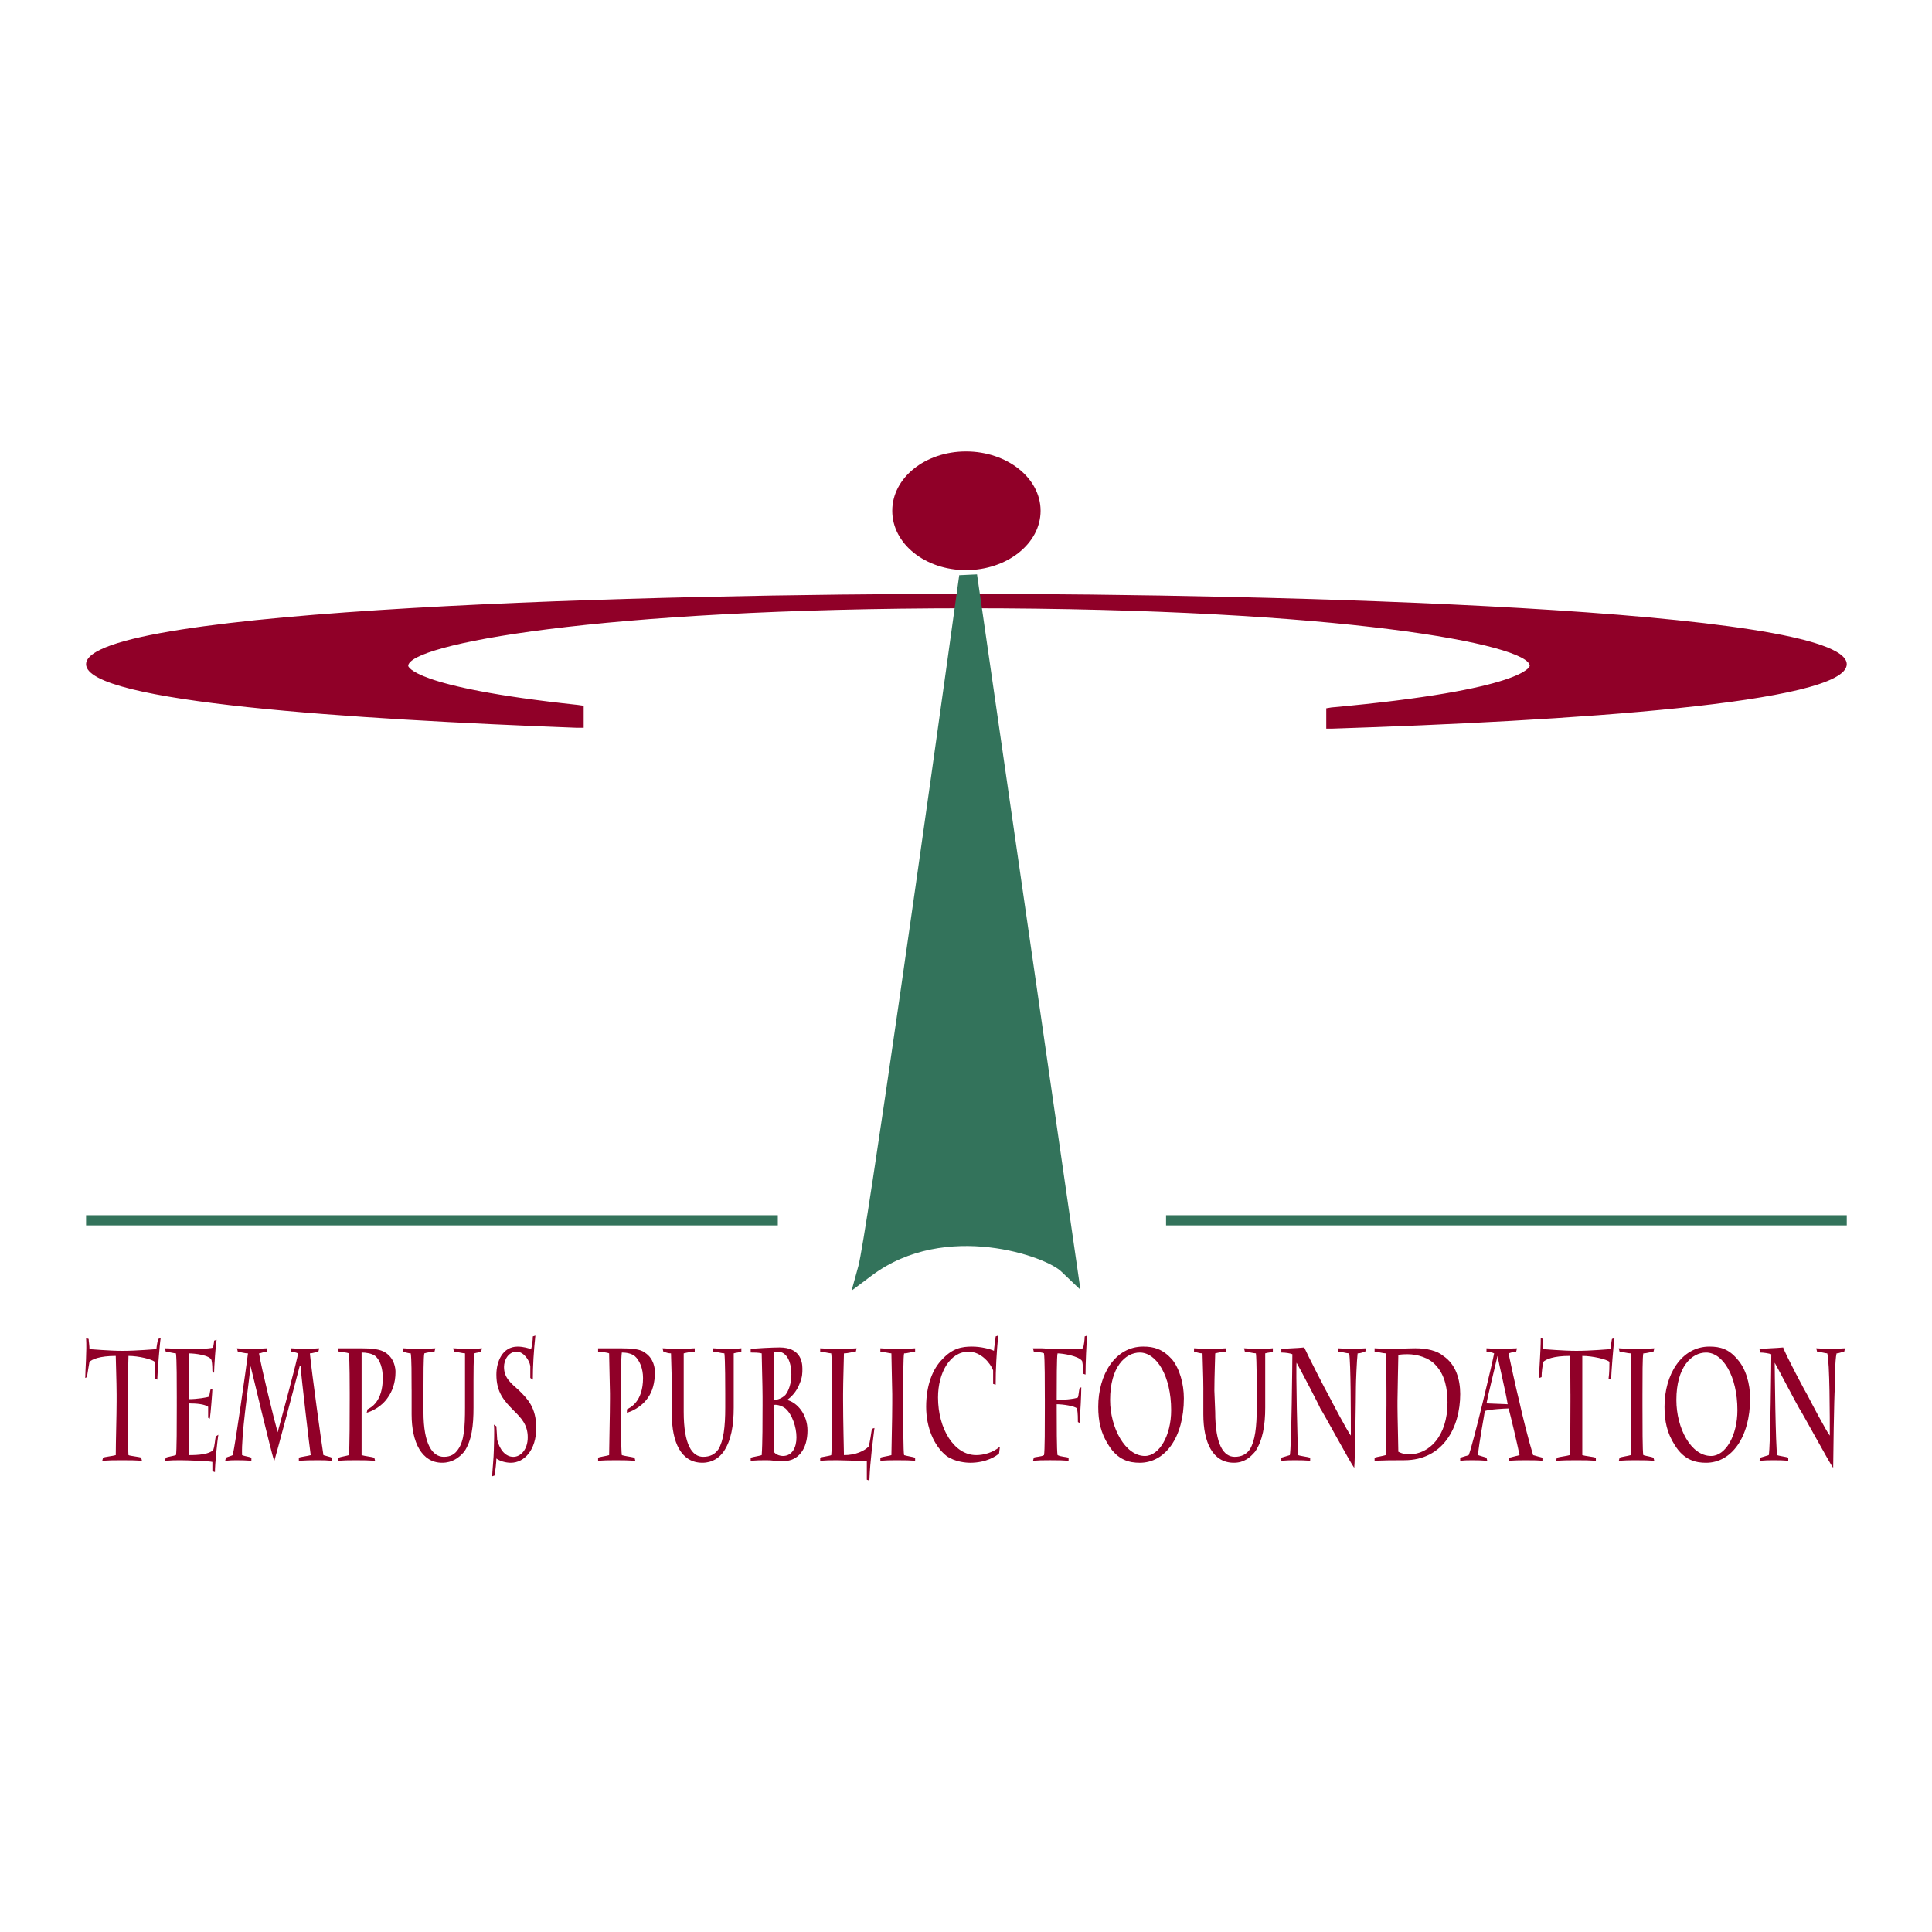
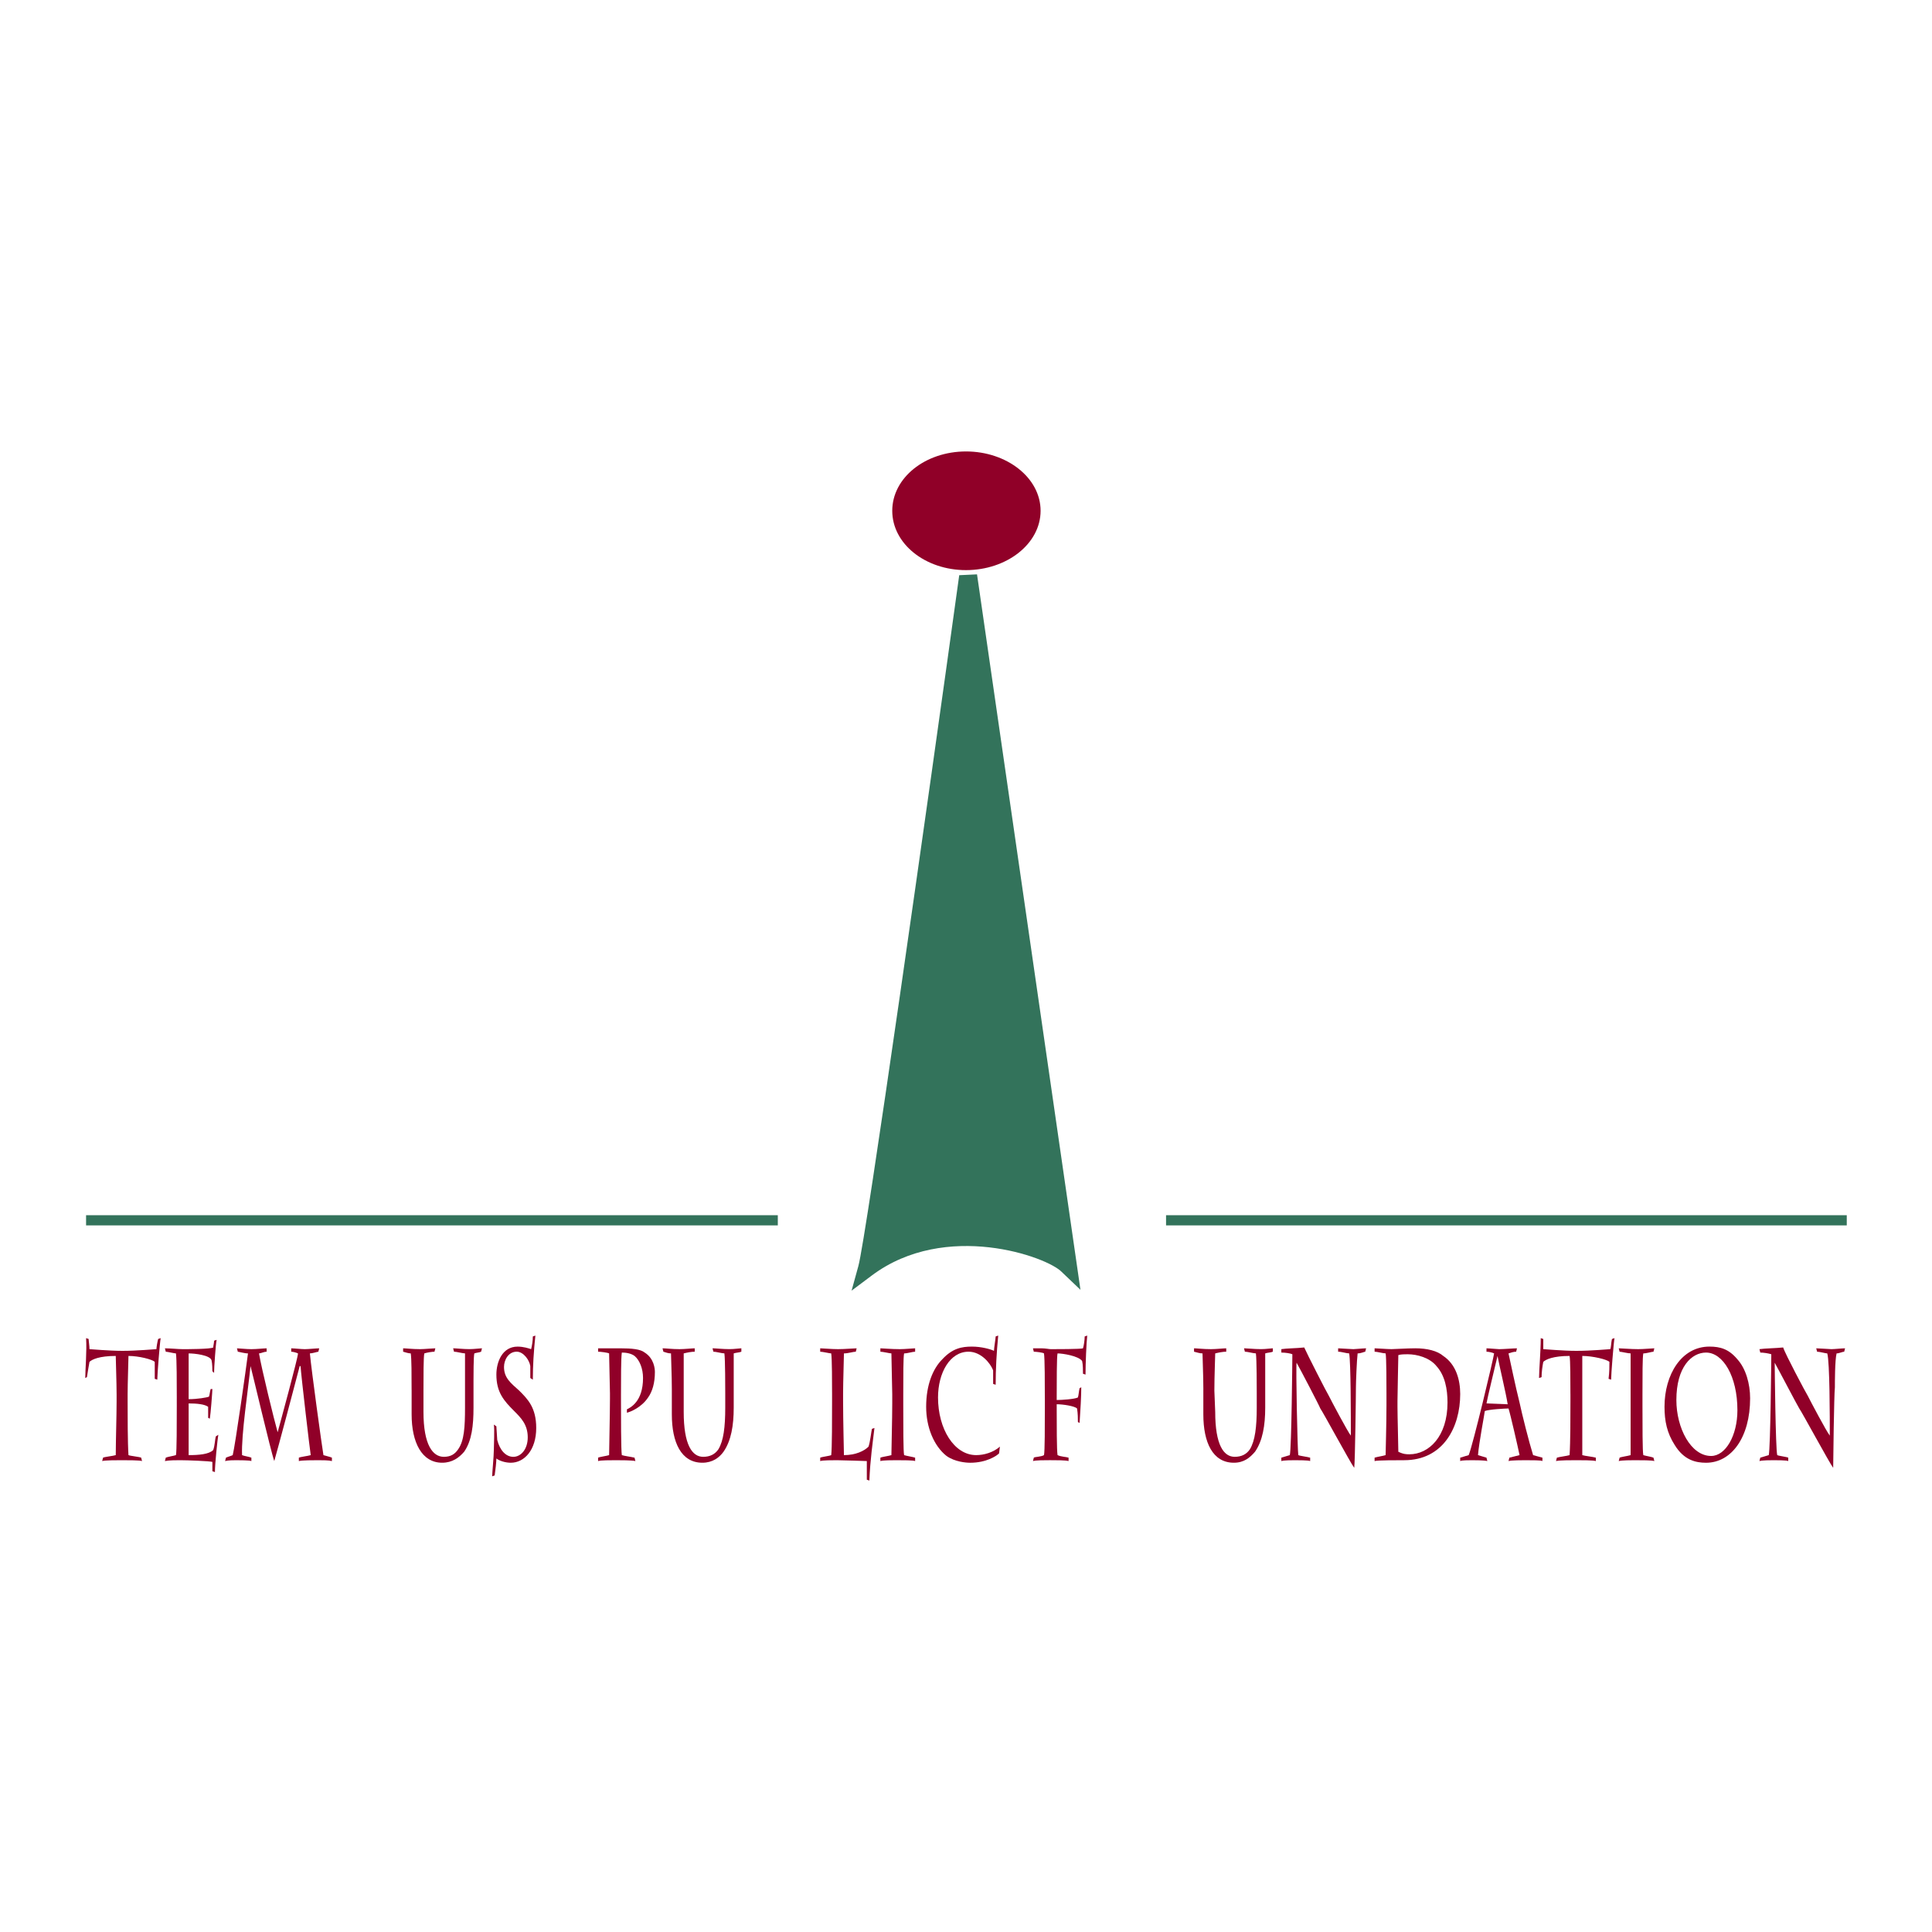
<svg xmlns="http://www.w3.org/2000/svg" version="1.0" id="Layer_1" x="0px" y="0px" width="192.756px" height="192.756px" viewBox="0 0 192.756 192.756" enable-background="new 0 0 192.756 192.756" xml:space="preserve">
  <g>
    <polygon fill-rule="evenodd" clip-rule="evenodd" fill="#FFFFFF" points="0,0 192.756,0 192.756,192.756 0,192.756 0,0  " />
    <polygon fill-rule="evenodd" clip-rule="evenodd" fill="#33735B" points="8.588,122.258 77.602,122.258 77.602,121.242    8.588,121.242 8.588,122.258  " />
    <polygon fill-rule="evenodd" clip-rule="evenodd" fill="#33735B" points="116.338,122.258 184.252,122.258 184.252,121.242    116.338,121.242 116.338,122.258  " />
-     <path fill-rule="evenodd" clip-rule="evenodd" fill="#900028" d="M96.378,59.249c-30.363,0-87.79,1.438-87.79,7.02   c0,3.806,26.642,5.497,48.969,6.343h0.677v-2.199l-0.592-0.084c-16.661-1.776-16.915-3.891-16.915-3.891   c0-2.114,18.691-5.751,55.904-5.751c37.298,0,55.989,3.637,55.989,5.751c0,0-0.254,2.368-19.791,4.145l-0.508,0.084v2.03h0.593   c23.427-0.761,51.337-2.538,51.337-6.428C184.252,60.687,126.741,59.249,96.378,59.249L96.378,59.249z" />
    <path fill-rule="evenodd" clip-rule="evenodd" fill="#900028" d="M96.378,45.041c-4.06,0-7.358,2.622-7.358,5.92   c0,3.299,3.298,5.92,7.358,5.92s7.442-2.622,7.442-5.92C103.82,47.662,100.438,45.041,96.378,45.041L96.378,45.041z" />
    <path fill-rule="evenodd" clip-rule="evenodd" fill="#33735B" d="M97.478,57.304l-1.776,0.084   c-3.129,22.667-9.303,66.223-10.064,68.93l-0.676,2.451l2.03-1.521c7.358-5.498,17.507-1.861,18.944-0.338l1.861,1.775   L97.478,57.304L97.478,57.304z" />
    <path fill-rule="evenodd" clip-rule="evenodd" fill="#900028" d="M11.633,139.088c0-1.1-0.084-3.467-0.084-3.805   c-1.607,0-2.368,0.338-2.622,0.592c-0.084,0.422-0.169,1.014-0.253,1.521l-0.169,0.086c0-0.762,0.169-2.707,0.084-3.977   l0.254,0.086c0,0.168,0.084,0.676,0.084,1.014c0.169,0,1.945,0.17,3.298,0.17c1.438,0,3.214-0.17,3.383-0.17   c0-0.168,0.084-0.676,0.169-1.014l0.254-0.086c-0.084,0.424-0.338,3.637-0.338,4.145l-0.253-0.084c0-0.678,0-1.27,0-1.691   c-0.254-0.254-1.607-0.592-2.622-0.592c0,0.422-0.084,2.705-0.084,3.805v0.762c0,1.354,0,4.061,0.084,5.328   c0.169,0.084,1.1,0.17,1.269,0.254l0.084,0.338c-0.253-0.084-1.438-0.084-2.03-0.084c-0.423,0-1.691,0-1.945,0.084l0.085-0.338   c0.169-0.084,1.015-0.17,1.269-0.254c0-1.268,0.084-3.975,0.084-5.328V139.088L11.633,139.088z" />
    <path fill-rule="evenodd" clip-rule="evenodd" fill="#900028" d="M17.638,139.512c0-1.438,0-3.975-0.084-4.482   c-0.169,0-0.846-0.17-1.015-0.17l-0.085-0.338c0.507,0,1.353,0.084,1.776,0.084c0.338,0,2.791,0,3.044-0.168   c0-0.17,0.084-0.424,0.084-0.678l0.254-0.084c-0.084,0.338-0.254,2.791-0.254,3.299l-0.169-0.17c0-0.084,0-0.762-0.085-1.1   c-0.169-0.508-1.691-0.676-2.283-0.676c0,0.254,0,3.299,0,4.229v0.338c0.846,0,1.86-0.168,2.03-0.254   c0.084-0.254,0.084-0.508,0.169-0.76h0.169c0,0.252-0.169,2.451-0.254,2.959l-0.169-0.084c0-0.338,0-0.762,0-1.1   c-0.338-0.254-1.1-0.338-1.945-0.338v0.338c0,0.93,0,4.398,0,4.82c1.015,0,2.03-0.084,2.453-0.508   c0.169-0.506,0.169-1.014,0.254-1.354l0.253-0.168c-0.084,0.508-0.338,2.875-0.338,3.721l-0.254-0.084c0-0.424,0-0.678,0-0.93   c-0.254-0.086-2.537-0.17-3.214-0.17c-0.338,0-1.1,0-1.522,0.084l0.085-0.338c0.168-0.084,0.761-0.17,1.015-0.254   c0.084-0.254,0.084-3.213,0.084-4.904V139.512L17.638,139.512z" />
    <path fill-rule="evenodd" clip-rule="evenodd" fill="#900028" d="M29.817,145.432c0.169-0.084,0.931-0.17,1.184-0.254   c-0.084-0.508-0.93-7.695-1.015-8.881h-0.085c-0.253,1.016-2.283,8.627-2.537,9.473c-0.338-0.93-2.199-8.881-2.368-9.473l0,0   c-0.253,2.453-0.93,6.852-0.846,8.881c0.169,0.084,0.761,0.17,0.93,0.254v0.338c-0.169-0.084-1.353-0.084-1.522-0.084   c-0.254,0-0.761,0-1.1,0.084l0.084-0.338c0.169-0.084,0.508-0.17,0.677-0.254c0.253-1.014,1.353-8.795,1.522-10.148   c-0.338,0-0.931-0.17-1.015-0.17l-0.084-0.338c0.169,0,0.93,0.084,1.438,0.084s1.269-0.084,1.522-0.084v0.338   c-0.253,0-0.592,0.17-0.761,0.17c0.253,1.521,1.522,6.682,1.86,7.865c0.254-0.93,2.03-7.443,2.03-7.865   c-0.169-0.084-0.507-0.17-0.677-0.17v-0.338c0.254,0,1.015,0.084,1.354,0.084s1.184-0.084,1.438-0.084l-0.084,0.338   c-0.084,0-0.592,0.17-0.846,0.17c0.169,1.775,1.184,9.135,1.353,10.148c0.254,0.084,0.677,0.17,0.846,0.254v0.338   c-0.339-0.084-0.931-0.084-1.354-0.084c-0.507,0-1.607,0-1.945,0.084V145.432L29.817,145.432z" />
-     <path fill-rule="evenodd" clip-rule="evenodd" fill="#900028" d="M36.076,139.68c0,1.354,0,5.076,0,5.498   c0.254,0.084,1.015,0.17,1.269,0.254l0.084,0.338c-0.338-0.084-1.438-0.084-1.945-0.084c-0.507,0-1.438,0-1.776,0.084l0.084-0.338   c0.169-0.084,0.761-0.17,1.015-0.254c0.084-0.676,0.084-4.059,0.084-5.582v-0.592c0-0.508,0-3.383-0.084-3.975   c-0.169-0.084-0.846-0.17-1.015-0.17l-0.084-0.338c0.338,0,1.776,0,2.284,0c1.099,0,1.945,0.084,2.453,0.424   c0.93,0.592,1.015,1.605,1.015,1.943c0,1.1-0.338,1.945-0.761,2.539c-0.676,1.014-1.776,1.438-2.114,1.521l0.084-0.338   c0.338-0.17,1.522-0.762,1.522-3.129c0-0.932-0.253-1.777-0.761-2.199c-0.338-0.254-0.93-0.338-1.353-0.338   c0,0.506,0,2.705,0,4.143V139.68L36.076,139.68z" />
    <path fill-rule="evenodd" clip-rule="evenodd" fill="#900028" d="M41.065,138.666c0-1.438,0-3.129-0.084-3.637   c-0.169,0-0.507-0.084-0.761-0.17v-0.338c0.254,0,0.93,0.084,1.692,0.084c0.423,0,1.268-0.084,1.522-0.084l-0.084,0.338   c-0.253,0-0.761,0.086-1.015,0.17c-0.085,0.338-0.085,2.283-0.085,3.721v2.115c0,3.299,0.93,4.482,2.03,4.482   c0.677,0,1.1-0.254,1.438-0.762c0.592-0.846,0.677-2.199,0.677-4.145v-1.438c0-0.508,0-3.383,0-3.975c-0.254,0-0.846-0.17-1.1-0.17   l-0.084-0.338c0.253,0,1.015,0.084,1.607,0.084c0.507,0,1.1-0.084,1.269-0.084l-0.084,0.338c-0.169,0.086-0.423,0.086-0.677,0.17   c-0.084,0.254-0.084,2.283-0.084,2.705v0.762c0,0.592,0,1.354,0,1.945c0,1.775-0.169,3.299-0.93,4.398   c-0.508,0.592-1.184,1.1-2.199,1.1c-2.03,0-3.045-2.029-3.045-4.82V138.666L41.065,138.666z" />
    <path fill-rule="evenodd" clip-rule="evenodd" fill="#900028" d="M49.101,147.293c0-0.254,0.169-2.031,0.169-2.623   c0-0.422,0.084-2.113,0-2.537l0.253,0.17c0,0.168,0.085,1.1,0.085,1.354c0.253,1.014,0.845,1.691,1.607,1.691   c0.761,0,1.438-0.762,1.438-1.945c0-1.27-0.676-1.945-1.353-2.623c-1.015-1.014-1.776-1.859-1.776-3.637   c0-1.268,0.592-2.791,2.115-2.791c0.592,0,1.099,0.17,1.353,0.254c0.084-0.338,0.169-0.846,0.169-1.268l0.254-0.086   c-0.169,1.607-0.254,3.045-0.254,4.398l-0.253-0.168c0-0.594,0-0.932,0-1.186c-0.084-0.592-0.677-1.438-1.354-1.438   c-0.845,0-1.269,0.846-1.269,1.523c0,1.1,0.677,1.605,1.522,2.367c0.846,0.846,1.692,1.691,1.692,3.721   c0,2.199-1.185,3.469-2.538,3.469c-0.508,0-1.1-0.17-1.438-0.424c0,0.34-0.084,1.1-0.169,1.691L49.101,147.293L49.101,147.293z" />
    <path fill-rule="evenodd" clip-rule="evenodd" fill="#900028" d="M61.956,139.68c0,1.354,0,5.076,0.084,5.498   c0.254,0.084,0.931,0.17,1.269,0.254l0.084,0.338c-0.338-0.084-1.522-0.084-1.945-0.084c-0.507,0-1.522,0-1.776,0.084v-0.338   c0.169-0.084,0.846-0.17,1.1-0.254c0-0.676,0.084-4.059,0.084-5.582v-0.592c0-0.508-0.084-3.383-0.084-3.975   c-0.169-0.084-0.846-0.17-1.1-0.17v-0.338c0.253,0,1.776,0,2.199,0c1.184,0,2.03,0.084,2.453,0.424   c0.931,0.592,1.015,1.605,1.015,1.943c0,1.1-0.254,1.945-0.677,2.539c-0.676,1.014-1.776,1.438-2.114,1.521v-0.338   c0.338-0.17,1.607-0.762,1.607-3.129c0-0.932-0.338-1.777-0.846-2.199c-0.338-0.254-0.846-0.338-1.269-0.338   c-0.084,0.506-0.084,2.705-0.084,4.143V139.68L61.956,139.68z" />
    <path fill-rule="evenodd" clip-rule="evenodd" fill="#900028" d="M67.03,138.666c0-1.438-0.084-3.129-0.084-3.637   c-0.254,0-0.508-0.084-0.761-0.17l-0.084-0.338c0.338,0,0.93,0.084,1.691,0.084c0.507,0,1.269-0.084,1.522-0.084v0.338   c-0.338,0-0.761,0.086-1.1,0.17c0,0.338,0,2.283,0,3.721v2.115c0,3.299,0.846,4.482,1.945,4.482c0.676,0,1.184-0.254,1.522-0.762   c0.507-0.846,0.677-2.199,0.677-4.145v-1.438c0-0.508,0-3.383-0.085-3.975c-0.254,0-0.846-0.17-1.099-0.17l-0.085-0.338   c0.254,0,1.015,0.084,1.691,0.084c0.508,0,1.015-0.084,1.185-0.084v0.338c-0.169,0.086-0.508,0.086-0.762,0.17   c0,0.254,0,2.283,0,2.705v0.762c0,0.592,0,1.354,0,1.945c0,1.775-0.253,3.299-1.015,4.398c-0.423,0.592-1.1,1.1-2.114,1.1   c-2.115,0-3.045-2.029-3.045-4.82V138.666L67.03,138.666z" />
-     <path fill-rule="evenodd" clip-rule="evenodd" fill="#900028" d="M77.179,140.188c0.169-0.084,0.761,0,1.185,0.338   c0.676,0.594,1.099,1.861,1.099,2.877c0,1.014-0.423,1.859-1.354,1.859c-0.253,0-0.592-0.084-0.845-0.338   c-0.085-0.168-0.085-2.537-0.085-3.891V140.188L77.179,140.188z M76.08,140.357c0,1.354,0,3.721-0.085,4.82   c-0.253,0.084-0.846,0.17-1.099,0.254v0.338c0.253-0.084,1.269-0.084,1.522-0.084c0.254,0,0.592,0,0.931,0.084   c0.423,0,0.761,0,0.846,0c1.438,0,2.368-1.184,2.368-3.045c0-1.605-1.015-2.791-2.03-3.045l0,0c0.339-0.252,0.931-0.76,1.269-1.691   c0.254-0.592,0.254-1.014,0.254-1.438c0-0.76-0.254-2.113-2.284-2.113c-0.592,0-2.537,0.084-2.875,0.168v0.34   c0.338,0,0.761,0,1.099,0.084c0,0.676,0.085,3.129,0.085,4.312V140.357L76.08,140.357z M77.179,138.834c0-1.438,0-3.721,0-3.889   c0.085,0,0.254-0.086,0.423-0.086c0.846,0,1.354,0.932,1.354,2.283c0,0.846-0.254,1.607-0.592,2.031   c-0.423,0.422-0.931,0.506-1.185,0.506V138.834L77.179,138.834z" />
    <path fill-rule="evenodd" clip-rule="evenodd" fill="#900028" d="M83.015,138.92c0-0.846,0-3.383-0.084-3.891   c-0.169,0-0.846-0.17-1.1-0.17v-0.338c0.254,0,1.1,0.084,1.776,0.084c0.677,0,1.607-0.084,1.861-0.084l-0.084,0.338   c-0.254,0-0.761,0.17-1.184,0.17c0,0.508-0.085,2.791-0.085,4.059v0.592c0,2.115,0.085,5.16,0.085,5.498   c1.184,0,2.03-0.422,2.453-0.846c0.169-0.508,0.253-1.354,0.338-1.775l0.254-0.086c-0.169,1.439-0.423,3.131-0.508,5.244   l-0.254-0.084c0-0.254,0-1.438,0-1.861c-0.169,0-2.368-0.084-2.96-0.084c-0.507,0-1.438,0-1.691,0.084v-0.338   c0.169-0.084,0.93-0.17,1.1-0.254c0.084-0.676,0.084-3.721,0.084-5.328V138.92L83.015,138.92z" />
    <path fill-rule="evenodd" clip-rule="evenodd" fill="#900028" d="M90.119,140.188c0,2.029,0,4.652,0.085,4.99   c0.254,0.084,0.846,0.17,1.099,0.254v0.338c-0.169-0.084-1.268-0.084-1.86-0.084c-0.423,0-1.354,0-1.607,0.084v-0.338   c0.169-0.084,0.846-0.17,1.1-0.254c0-0.676,0.084-3.553,0.084-5.158v-0.932c0-0.506-0.084-3.467-0.084-4.059   c-0.169,0-0.846-0.17-1.1-0.17v-0.338c0.169,0,1.1,0.084,1.945,0.084c0.507,0,1.353-0.084,1.522-0.084v0.338   c-0.253,0-0.761,0.17-1.099,0.17c-0.085,0.338-0.085,2.199-0.085,4.145V140.188L90.119,140.188z" />
    <path fill-rule="evenodd" clip-rule="evenodd" fill="#900028" d="M99.085,138.074c0-0.34,0-1.1,0-1.354   c-0.254-0.678-1.185-1.861-2.453-1.861c-1.861,0-3.045,2.115-3.045,4.568c0,3.129,1.607,5.75,3.806,5.75   c0.762,0,1.692-0.254,2.368-0.846l-0.084,0.676c-0.254,0.254-1.269,0.932-2.876,0.932c-0.423,0-1.522-0.084-2.368-0.678   c-1.269-1.014-2.03-2.875-2.03-4.904c0-2.199,0.677-3.807,1.607-4.736c1.015-1.1,1.945-1.27,2.96-1.27   c0.93,0,1.861,0.254,2.199,0.424c0-0.254,0.169-1.27,0.169-1.438l0.254-0.086c-0.169,1.777-0.254,3.385-0.254,4.906L99.085,138.074   L99.085,138.074z" />
    <path fill-rule="evenodd" clip-rule="evenodd" fill="#900028" d="M104.243,139.512c0-1.438,0-3.975-0.084-4.482   c-0.085-0.084-0.762-0.17-1.016-0.17l-0.084-0.338c0.169,0,0.508,0,0.846,0c0.423,0,0.762,0.084,0.931,0.084   c0.423,0,3.044,0,3.214-0.084c0.084-0.254,0.169-0.846,0.169-1.184l0.254-0.086c-0.085,0.762-0.17,2.791-0.17,3.891l-0.253-0.084   c0-0.254,0-0.93-0.085-1.268c-0.339-0.508-1.945-0.762-2.453-0.762c-0.084,0.254-0.084,3.045-0.084,4.312v0.338   c0.507,0,1.776-0.084,2.114-0.252c0.084-0.254,0.084-0.594,0.169-0.932l0.169-0.084c0,0.762-0.084,2.367-0.169,3.553l-0.169-0.086   c0-0.338,0-0.846-0.085-1.354c-0.253-0.252-1.438-0.422-2.029-0.422v0.508c0,1.354,0,4.145,0.084,4.566   c0.339,0.17,0.847,0.17,1.1,0.254v0.338c-0.338-0.084-1.184-0.084-1.86-0.084c-0.592,0-1.354,0-1.691,0.084l0.084-0.338   c0.085-0.084,0.762-0.084,1.016-0.254c0.084-0.338,0.084-2.961,0.084-4.736V139.512L104.243,139.512z" />
-     <path fill-rule="evenodd" clip-rule="evenodd" fill="#900028" d="M114.224,145.262c-1.945,0-3.468-2.791-3.468-5.582   c0-3.297,1.522-4.734,2.96-4.734c1.691,0,3.13,2.367,3.13,5.75C116.846,143.232,115.661,145.262,114.224,145.262L114.224,145.262z    M113.716,145.939c2.537,0,4.398-2.537,4.398-6.428c0-1.438-0.423-2.961-1.185-3.891c-0.931-1.016-1.775-1.27-2.875-1.27   c-2.791,0-4.482,2.791-4.482,6.006c0,1.438,0.253,2.621,1.015,3.807C111.517,145.686,112.701,145.939,113.716,145.939   L113.716,145.939z" />
    <path fill-rule="evenodd" clip-rule="evenodd" fill="#900028" d="M120.06,138.666c0-1.438-0.085-3.129-0.085-3.637   c-0.254,0-0.508-0.084-0.846-0.17v-0.338c0.254,0,0.931,0.084,1.691,0.084c0.508,0,1.269-0.084,1.522-0.084v0.338   c-0.339,0-0.762,0.086-1.1,0.17c0,0.338-0.084,2.283-0.084,3.721l0.084,2.115c0,3.299,0.846,4.482,1.945,4.482   c0.677,0,1.184-0.254,1.522-0.762c0.508-0.846,0.677-2.199,0.677-4.145v-1.438c0-0.508,0-3.383-0.085-3.975   c-0.254,0-0.846-0.17-1.1-0.17l-0.084-0.338c0.253,0,1.015,0.084,1.691,0.084c0.507,0,1.015-0.084,1.184-0.084v0.338   c-0.169,0.086-0.507,0.086-0.761,0.17c0,0.254,0,2.283,0,2.705v0.762c0,0.592,0,1.354,0,1.945c0,1.775-0.254,3.299-1.015,4.398   c-0.508,0.592-1.1,1.1-2.115,1.1c-2.114,0-3.044-2.029-3.044-4.82V138.666L120.06,138.666z" />
    <path fill-rule="evenodd" clip-rule="evenodd" fill="#900028" d="M127.84,134.605c0.508-0.084,1.522-0.084,2.284-0.168   c0.253,0.592,2.283,4.566,2.452,4.82c0.254,0.508,1.861,3.553,2.199,3.975c0-1.775,0-7.357-0.169-8.203   c-0.254,0-0.762-0.17-1.1-0.17v-0.338c0.169,0,1.269,0.084,1.522,0.084c0.169,0,1.015-0.084,1.269-0.084l-0.085,0.338   c-0.084,0-0.423,0.17-0.761,0.17c-0.085,0.676-0.17,2.875-0.17,3.383c0,0.762-0.084,7.443-0.169,8.035   c-0.338-0.424-3.129-5.582-3.383-5.922c-0.084-0.252-2.029-3.975-2.368-4.566c-0.084,0.338,0.085,8.627,0.169,9.219   c0.17,0.084,0.931,0.17,1.185,0.254v0.338c-0.169-0.084-1.269-0.084-1.522-0.084s-1.1,0-1.354,0.084v-0.338   c0.254-0.084,0.593-0.17,0.846-0.254c0.17-0.676,0.254-9.557,0.254-10.064c-0.169-0.084-0.677-0.168-1.1-0.168V134.605   L127.84,134.605z" />
    <path fill-rule="evenodd" clip-rule="evenodd" fill="#900028" d="M139.427,139.766c0-0.678,0.085-4.314,0.085-4.568   c0.254-0.084,0.677-0.084,0.931-0.084c0.93,0,2.198,0.338,2.875,1.184c0.846,0.932,1.1,2.285,1.1,3.637   c0,3.383-1.86,5.16-3.806,5.16c-0.254,0-0.592,0-1.1-0.254c0-0.592-0.085-3.553-0.085-4.482V139.766L139.427,139.766z    M138.327,140.273c0,1.859-0.084,4.65-0.084,4.904c-0.254,0.084-0.846,0.17-1.1,0.254v0.338c0.254-0.084,2.368-0.084,2.96-0.084   c3.891,0,5.582-3.299,5.582-6.598c0-1.438-0.423-2.959-1.691-3.805c-0.592-0.508-1.607-0.762-2.791-0.762   c-0.846,0-2.03,0.084-2.368,0.084c-0.423,0-1.522-0.084-1.691-0.084v0.338c0.254,0,0.846,0.17,1.1,0.17   c0.084,0.338,0.084,3.299,0.084,3.975V140.273L138.327,140.273z" />
    <path fill-rule="evenodd" clip-rule="evenodd" fill="#900028" d="M150.422,140.104l-2.114-0.084c0.084-0.508,0.761-3.299,1.1-4.736   l0,0C149.576,136.213,150.253,139.004,150.422,140.104L150.422,140.104z M150.507,145.77c0.253-0.084,1.438-0.084,1.691-0.084   c0.592,0,1.606,0,1.691,0.084v-0.338c-0.339-0.084-0.592-0.17-0.931-0.254c-0.423-1.354-1.1-4.059-1.353-5.244   c-0.424-1.691-0.931-4.143-1.1-4.904c0.253-0.084,0.507-0.17,0.761-0.17l0.084-0.338c-0.338,0-1.353,0.084-1.775,0.084   c-0.169,0-1.016-0.084-1.269-0.084v0.338c0.253,0,0.592,0.086,0.761,0.17c-0.084,0.592-2.114,9.135-2.537,10.148   c-0.254,0.084-0.592,0.17-0.846,0.254v0.338c0.169-0.084,0.846-0.084,1.184-0.084c0.254,0,1.185,0,1.522,0.084l-0.084-0.338   c-0.254-0.084-0.592-0.17-0.846-0.254c0.084-1.184,0.677-4.229,0.677-4.398c0.422-0.168,2.029-0.254,2.368-0.254   c0.169,0.508,0.93,3.807,1.1,4.652c-0.339,0.084-0.677,0.17-1.016,0.254L150.507,145.77L150.507,145.77z" />
    <path fill-rule="evenodd" clip-rule="evenodd" fill="#900028" d="M156.681,139.088c0-1.1,0-3.467-0.085-3.805   c-1.606,0-2.368,0.338-2.622,0.592c-0.084,0.422-0.169,1.014-0.169,1.521l-0.254,0.086c0-0.762,0.17-2.707,0.17-3.977l0.253,0.086   c0,0.168,0,0.676,0,1.014c0.169,0,1.945,0.17,3.299,0.17c1.522,0,3.214-0.17,3.383-0.17c0.085-0.168,0.085-0.676,0.169-1.014   l0.254-0.086c-0.084,0.424-0.338,3.637-0.338,4.145l-0.254-0.084c0.085-0.678,0.085-1.27,0.085-1.691   c-0.254-0.254-1.691-0.592-2.707-0.592c0,0.422,0,2.705,0,3.805v0.762c0,1.354,0,4.061,0,5.328c0.254,0.084,1.1,0.17,1.354,0.254   v0.338c-0.254-0.084-1.438-0.084-1.945-0.084s-1.691,0-2.03,0.084l0.085-0.338c0.254-0.084,1.015-0.17,1.269-0.254   c0.085-1.268,0.085-3.975,0.085-5.328V139.088L156.681,139.088z" />
    <path fill-rule="evenodd" clip-rule="evenodd" fill="#900028" d="M163.869,140.188c0,2.029,0,4.652,0.085,4.99   c0.254,0.084,0.846,0.17,1.015,0.254l0.085,0.338c-0.254-0.084-1.269-0.084-1.945-0.084c-0.339,0-1.269,0-1.607,0.084l0.085-0.338   c0.169-0.084,0.846-0.17,1.1-0.254c0-0.676,0-3.553,0-5.158v-0.932c0-0.506,0-3.467,0-4.059c-0.254,0-0.931-0.17-1.1-0.17   l-0.085-0.338c0.254,0,1.185,0.084,1.945,0.084c0.508,0,1.438-0.084,1.607-0.084l-0.085,0.338c-0.169,0-0.677,0.17-1.015,0.17   c-0.085,0.338-0.085,2.199-0.085,4.145V140.188L163.869,140.188z" />
    <path fill-rule="evenodd" clip-rule="evenodd" fill="#900028" d="M170.72,145.262c-2.029,0-3.468-2.791-3.468-5.582   c0-3.297,1.522-4.734,2.961-4.734c1.691,0,3.129,2.367,3.129,5.75C173.342,143.232,172.158,145.262,170.72,145.262L170.72,145.262z    M170.213,145.939c2.537,0,4.397-2.537,4.397-6.428c0-1.438-0.423-2.961-1.269-3.891c-0.846-1.016-1.691-1.27-2.791-1.27   c-2.791,0-4.482,2.791-4.482,6.006c0,1.438,0.254,2.621,1.015,3.807C168.014,145.686,169.197,145.939,170.213,145.939   L170.213,145.939z" />
    <path fill-rule="evenodd" clip-rule="evenodd" fill="#900028" d="M175.541,134.605c0.592-0.084,1.522-0.084,2.368-0.168   c0.169,0.592,2.283,4.566,2.452,4.82c0.254,0.508,1.861,3.553,2.199,3.975c0-1.775,0-7.357-0.254-8.203   c-0.169,0-0.761-0.17-1.015-0.17l-0.085-0.338c0.254,0,1.354,0.084,1.522,0.084c0.254,0,1.1-0.084,1.354-0.084l-0.085,0.338   c-0.169,0-0.507,0.17-0.761,0.17c-0.169,0.676-0.169,2.875-0.169,3.383c-0.085,0.762-0.17,7.443-0.17,8.035   c-0.338-0.424-3.129-5.582-3.383-5.922c-0.169-0.252-2.114-3.975-2.452-4.566c0,0.338,0.084,8.627,0.253,9.219   c0.17,0.084,0.931,0.17,1.1,0.254v0.338c-0.169-0.084-1.184-0.084-1.438-0.084c-0.338,0-1.1,0-1.438,0.084l0.084-0.338   c0.254-0.084,0.592-0.17,0.846-0.254c0.17-0.676,0.254-9.557,0.254-10.064c-0.254-0.084-0.761-0.168-1.1-0.168L175.541,134.605   L175.541,134.605z" />
  </g>
</svg>